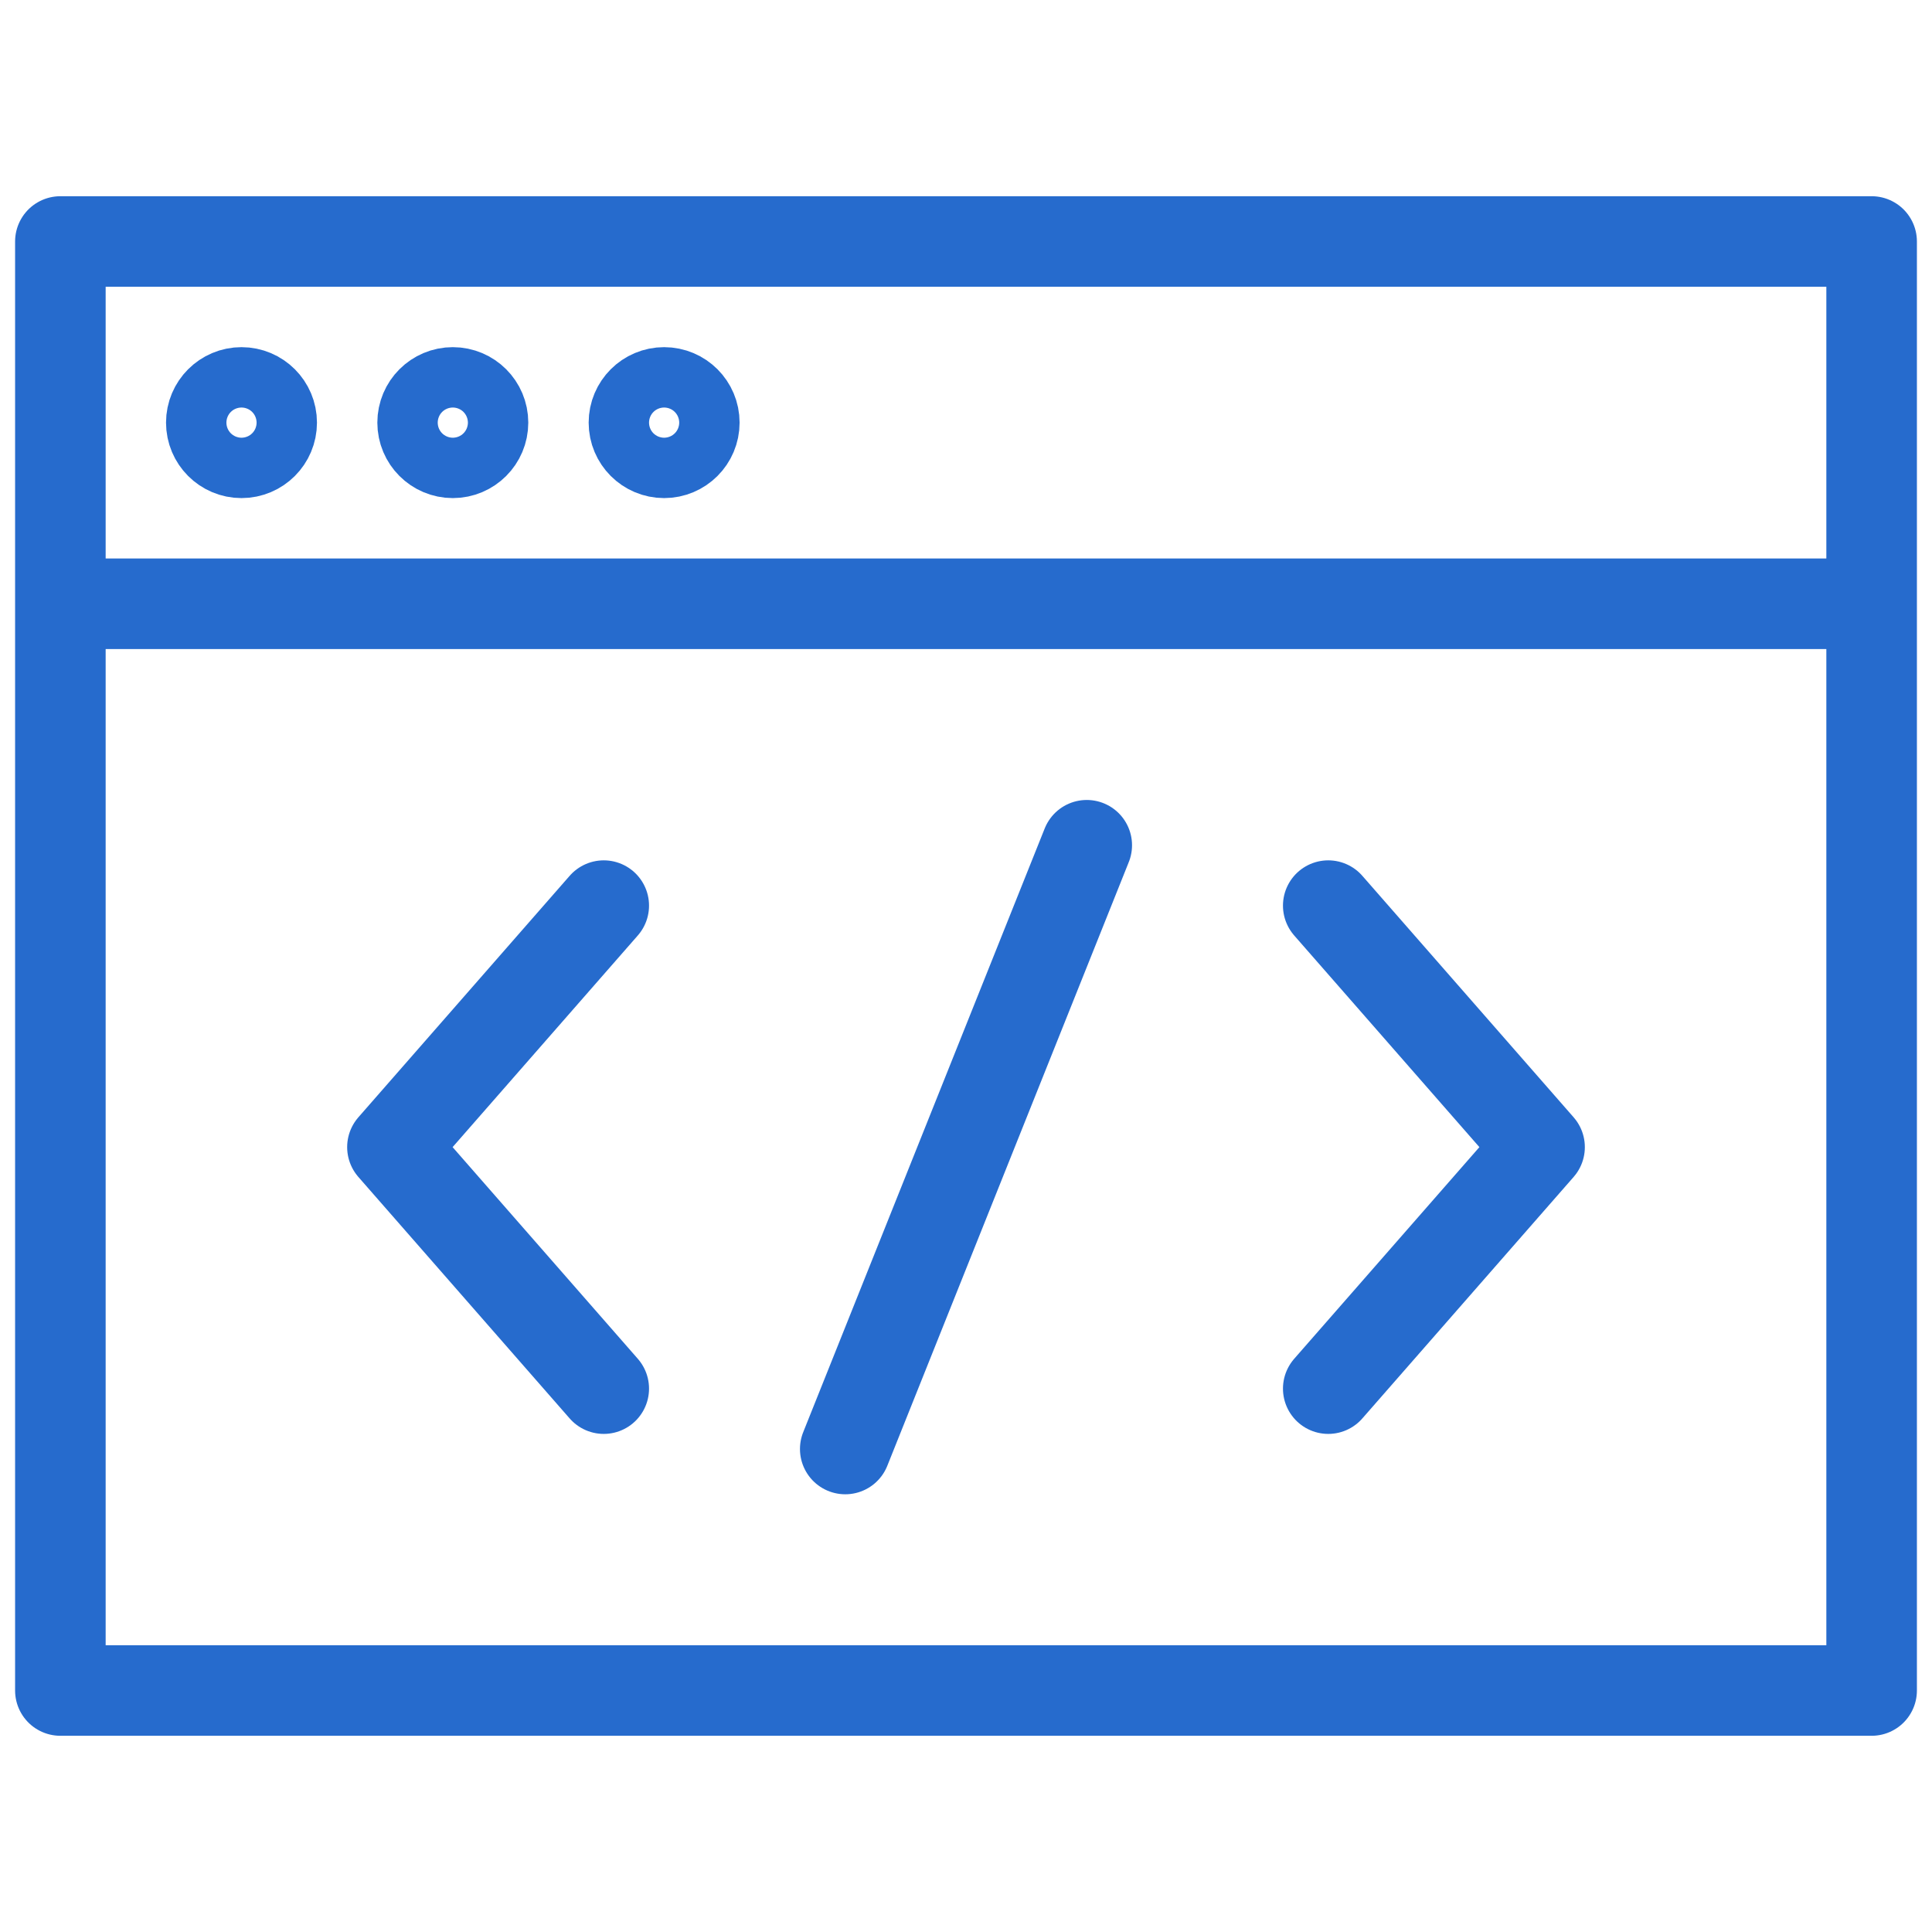
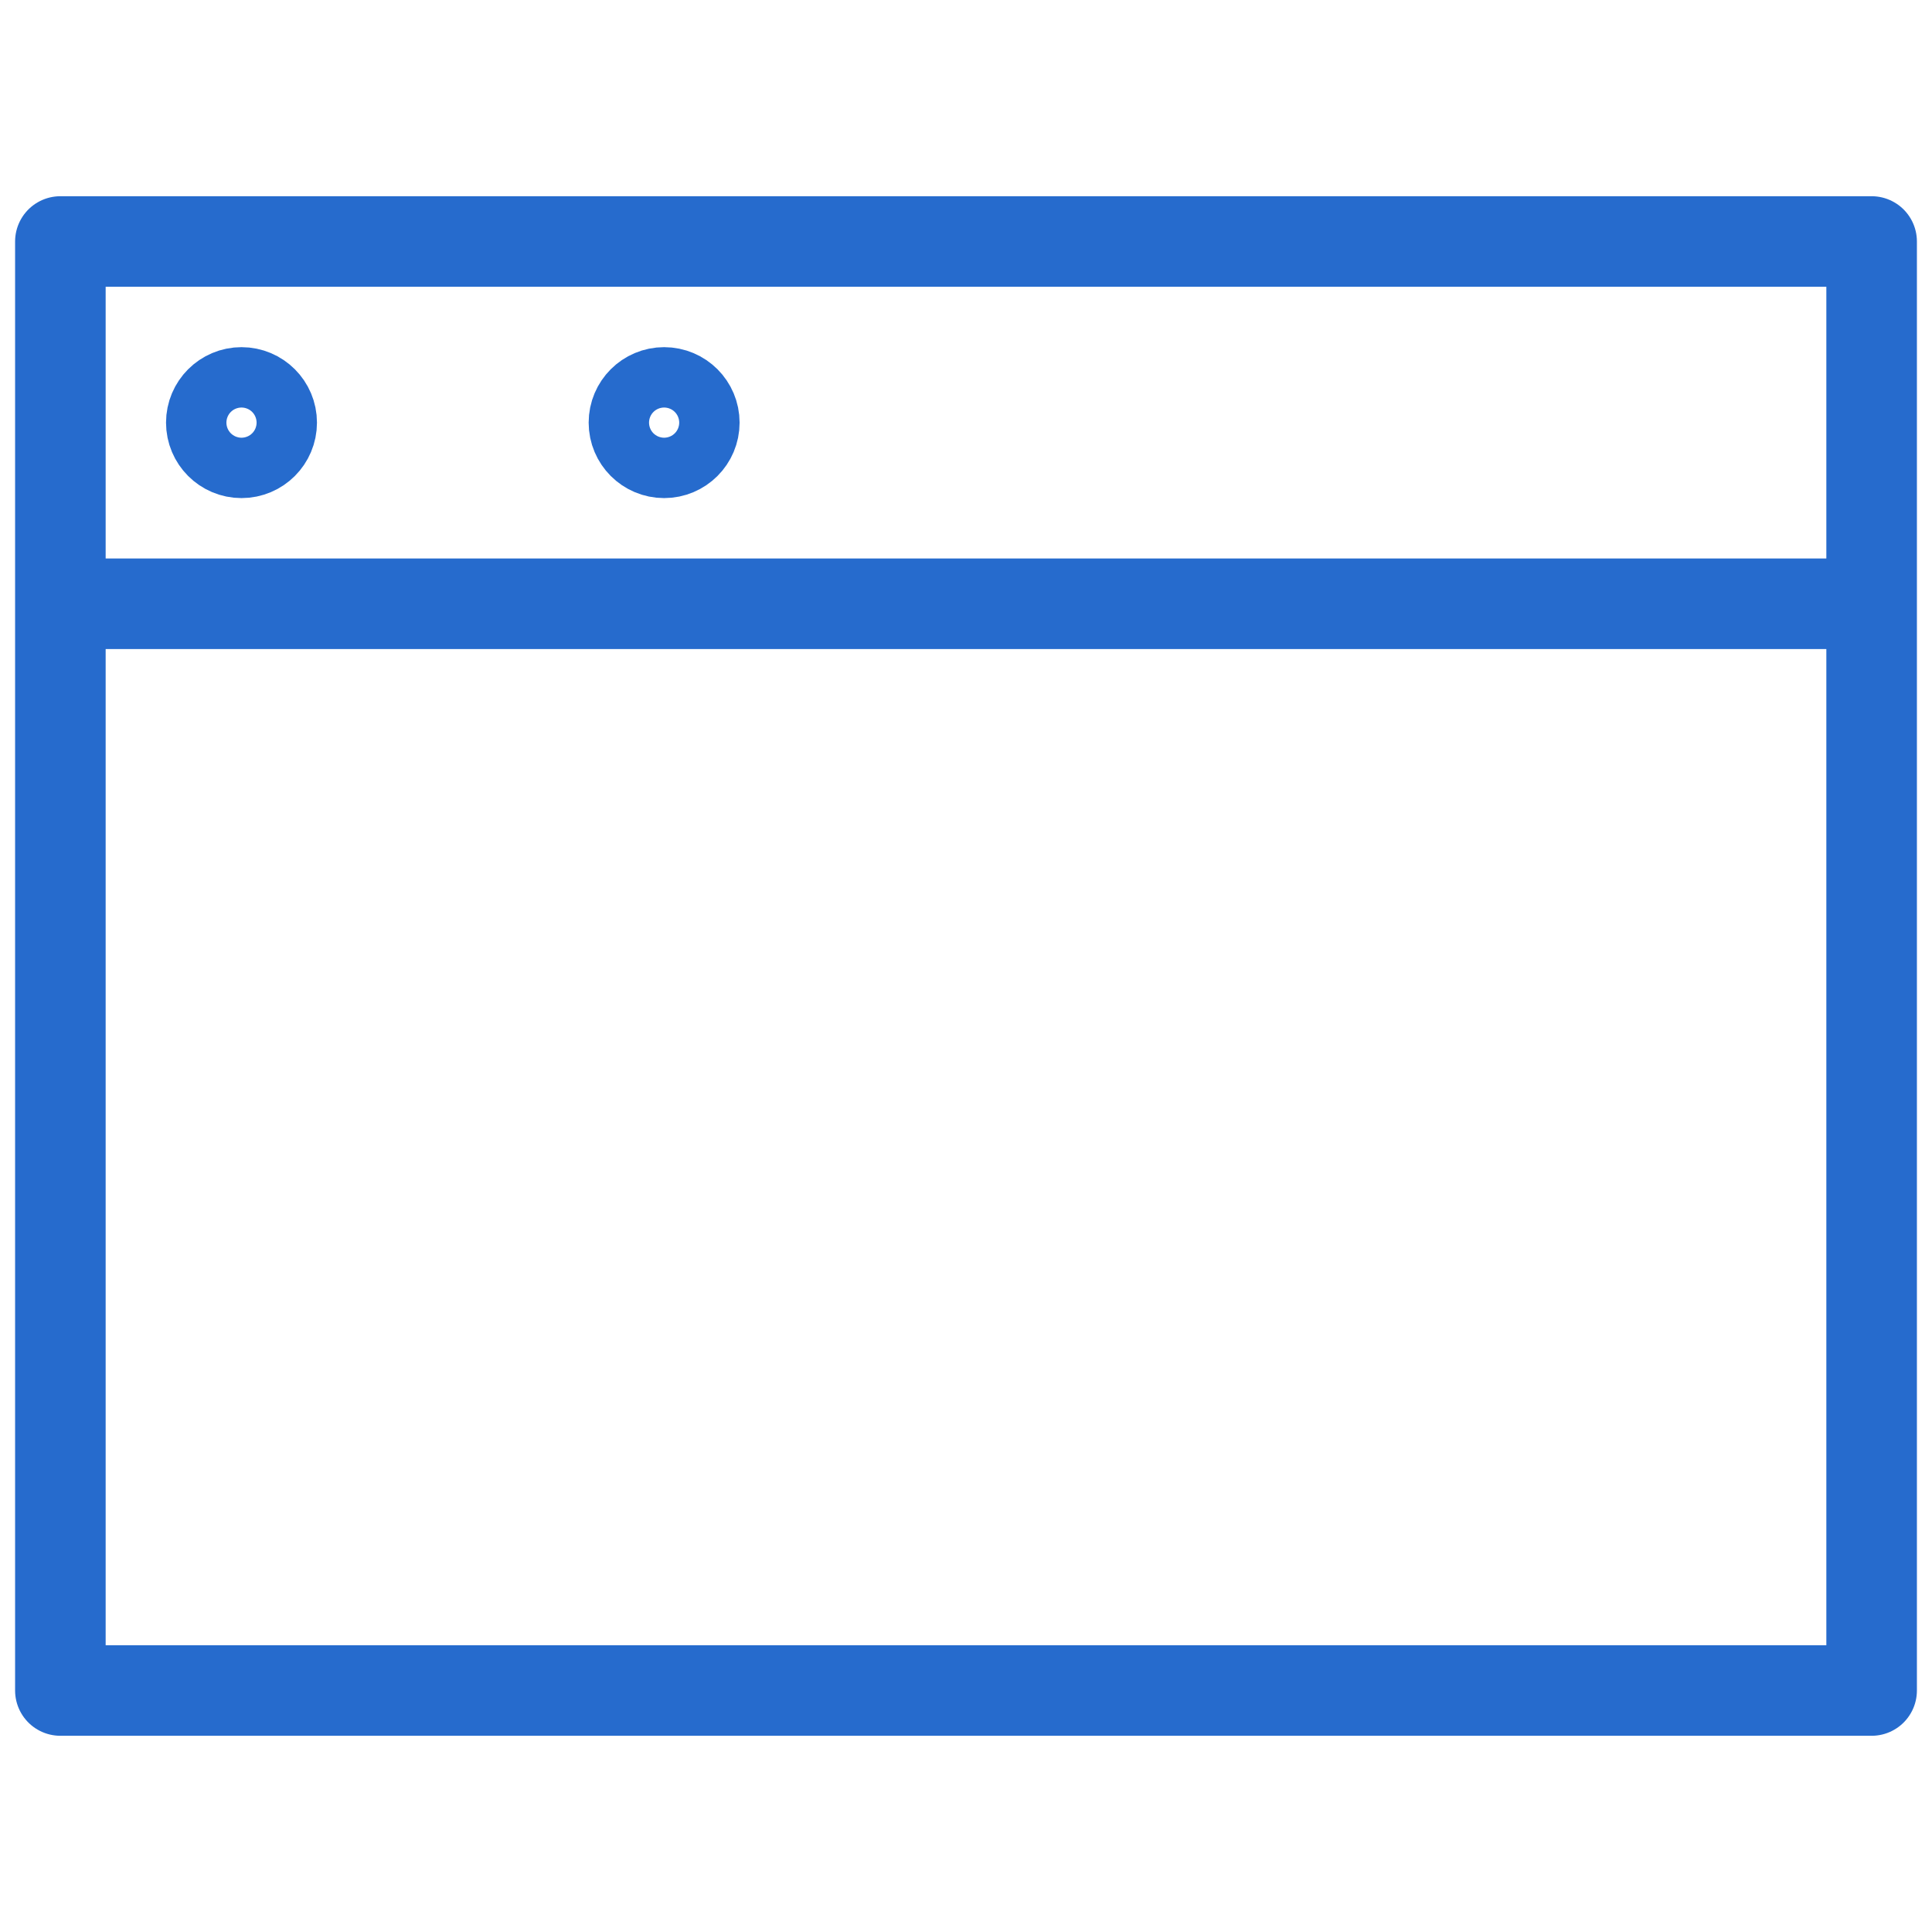
<svg xmlns="http://www.w3.org/2000/svg" viewBox="0 0 64 64" aria-labelledby="title" aria-describedby="desc" role="img" width="64" height="64">
  <title>Source Code</title>
  <desc>A line styled icon from Orion Icon Library.</desc>
  <path data-name="layer1" fill="none" stroke="#266bcd" stroke-linecap="round" stroke-linejoin="round" stroke-width="3" d="M2 20v36h60V20M2 8h60v12H2z" />
-   <path data-name="layer2" fill="none" stroke="#266bcd" stroke-linecap="round" stroke-linejoin="round" stroke-width="3" d="M44 30l7 8-7 8M20 30l-7 8 7 8m16-18l-8 20" />
  <circle data-name="layer1" cx="8" cy="14" r="1" fill="none" stroke="#266bcd" stroke-linecap="round" stroke-linejoin="round" stroke-width="3" />
-   <circle data-name="layer1" cx="15" cy="14" r="1" fill="none" stroke="#266bcd" stroke-linecap="round" stroke-linejoin="round" stroke-width="3" />
  <circle data-name="layer1" cx="22" cy="14" r="1" fill="none" stroke="#266bcd" stroke-linecap="round" stroke-linejoin="round" stroke-width="3" />
</svg>